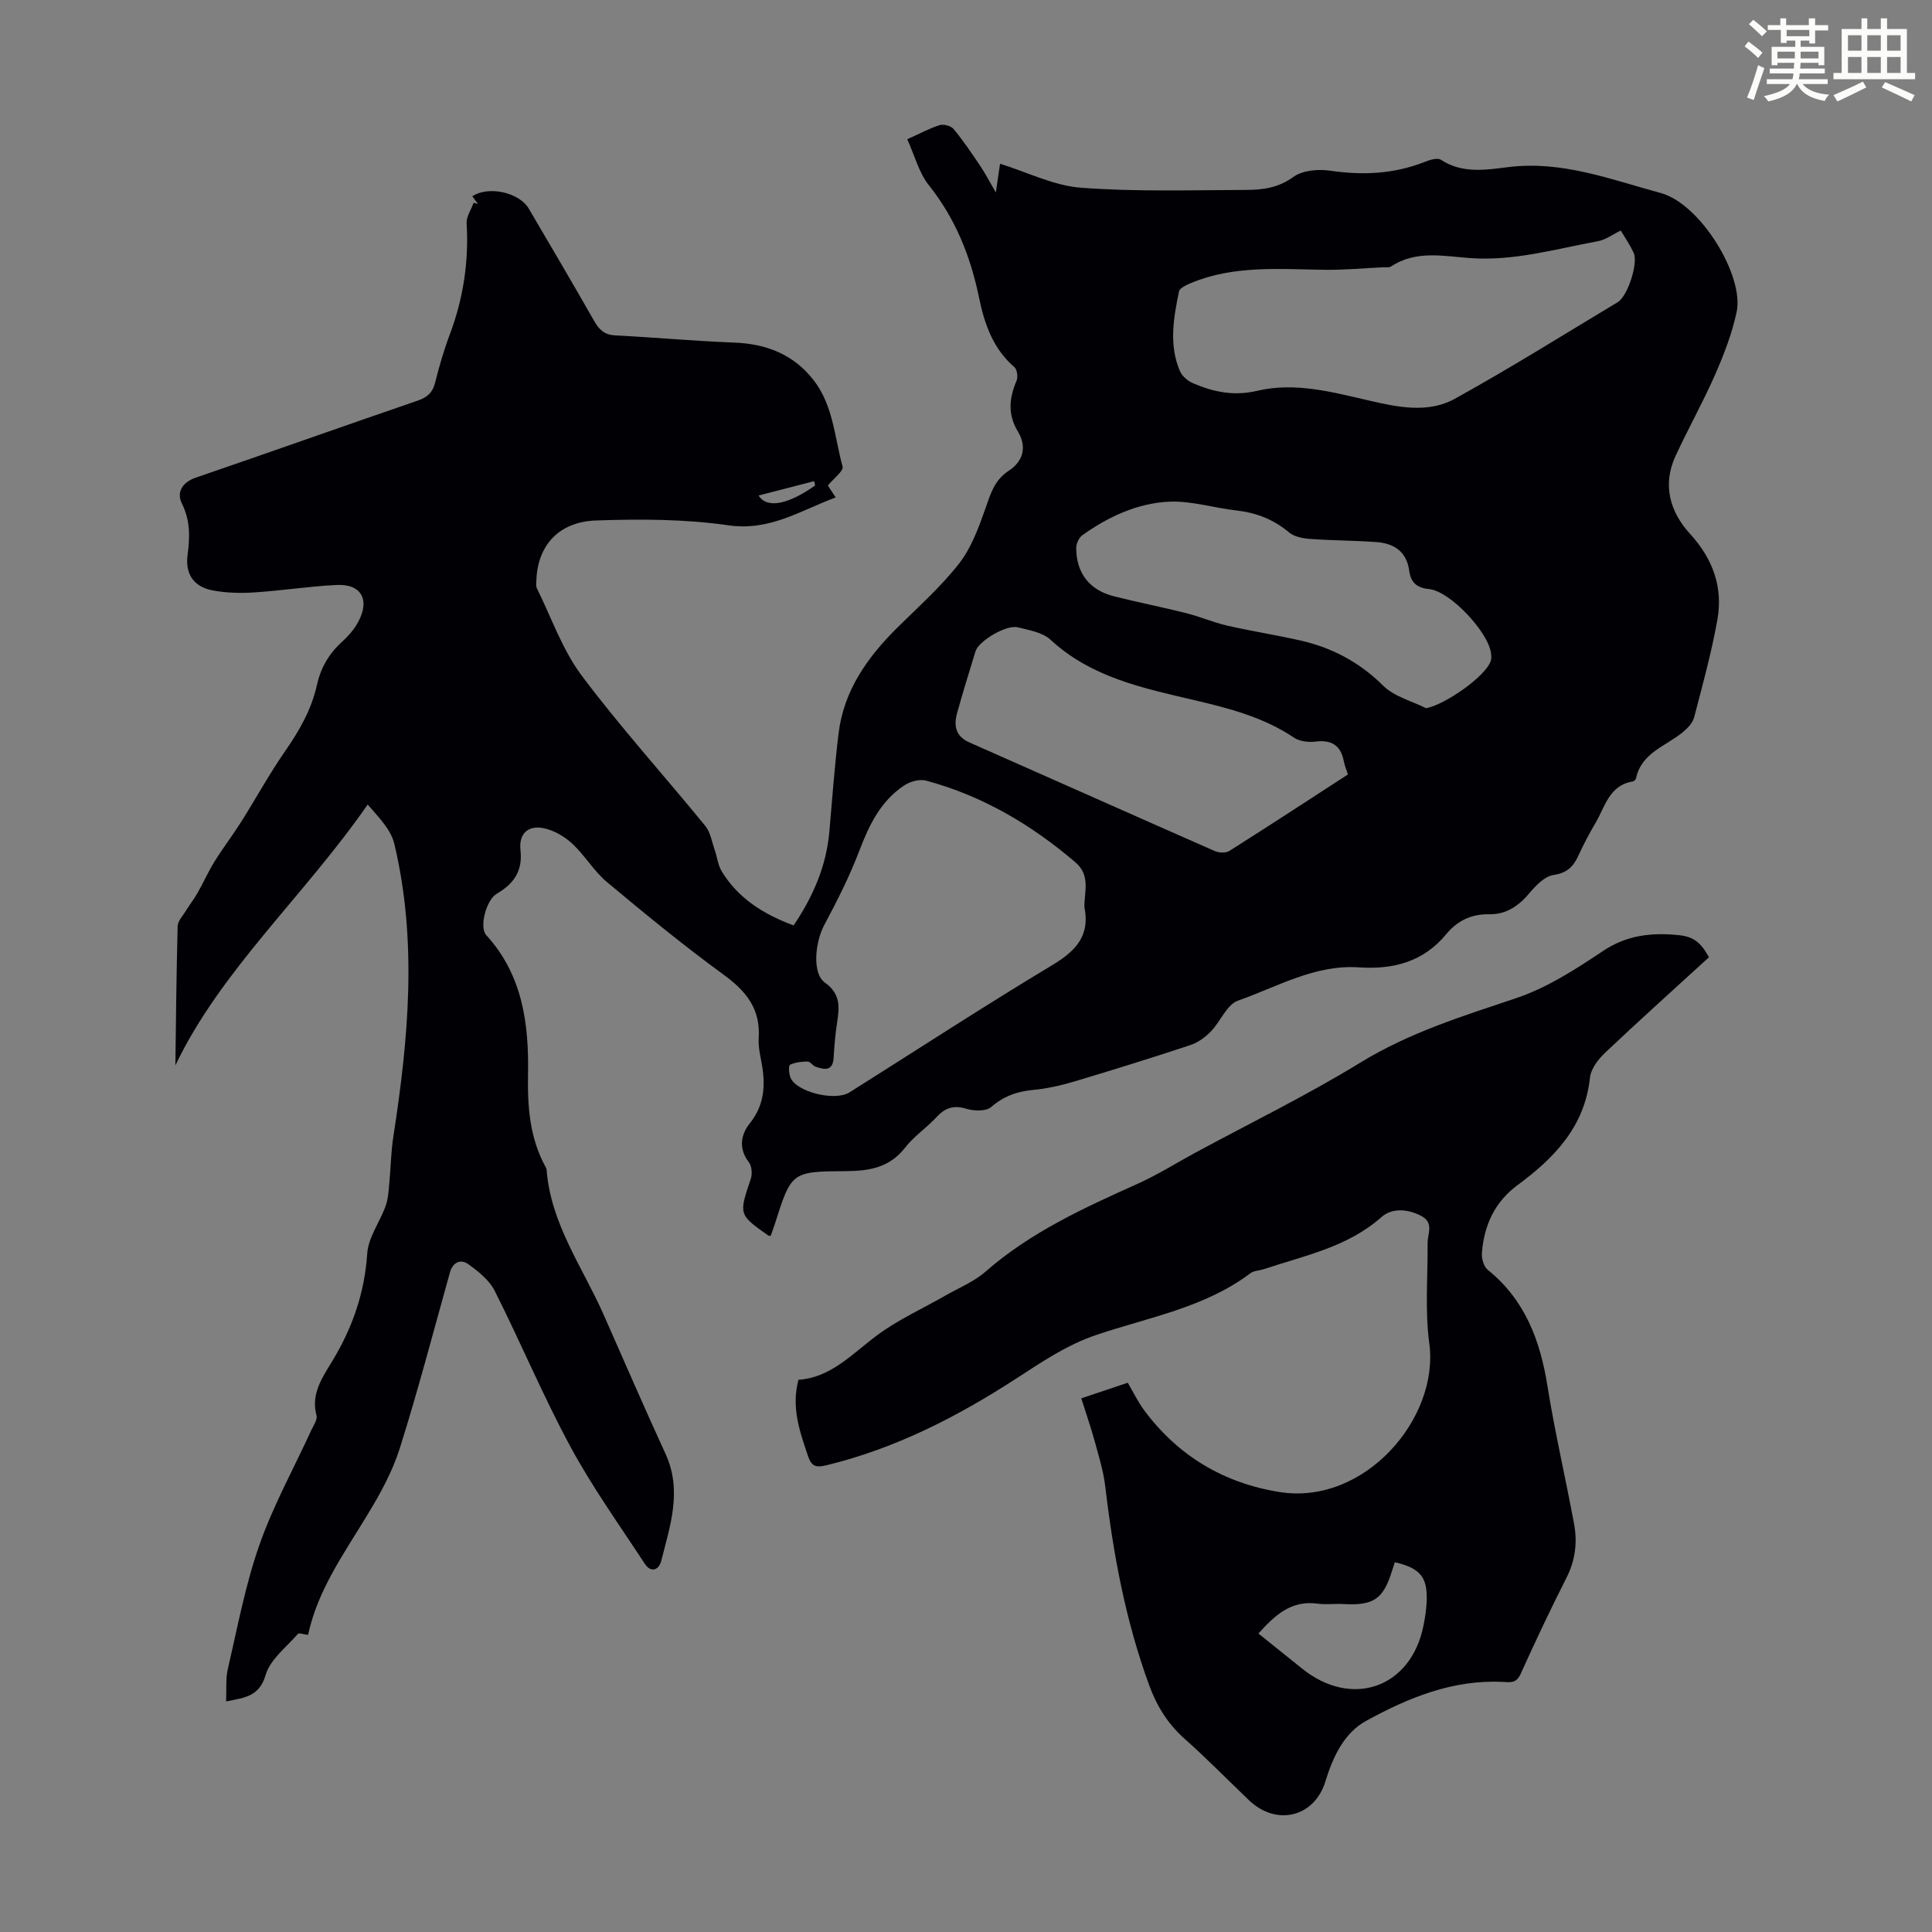
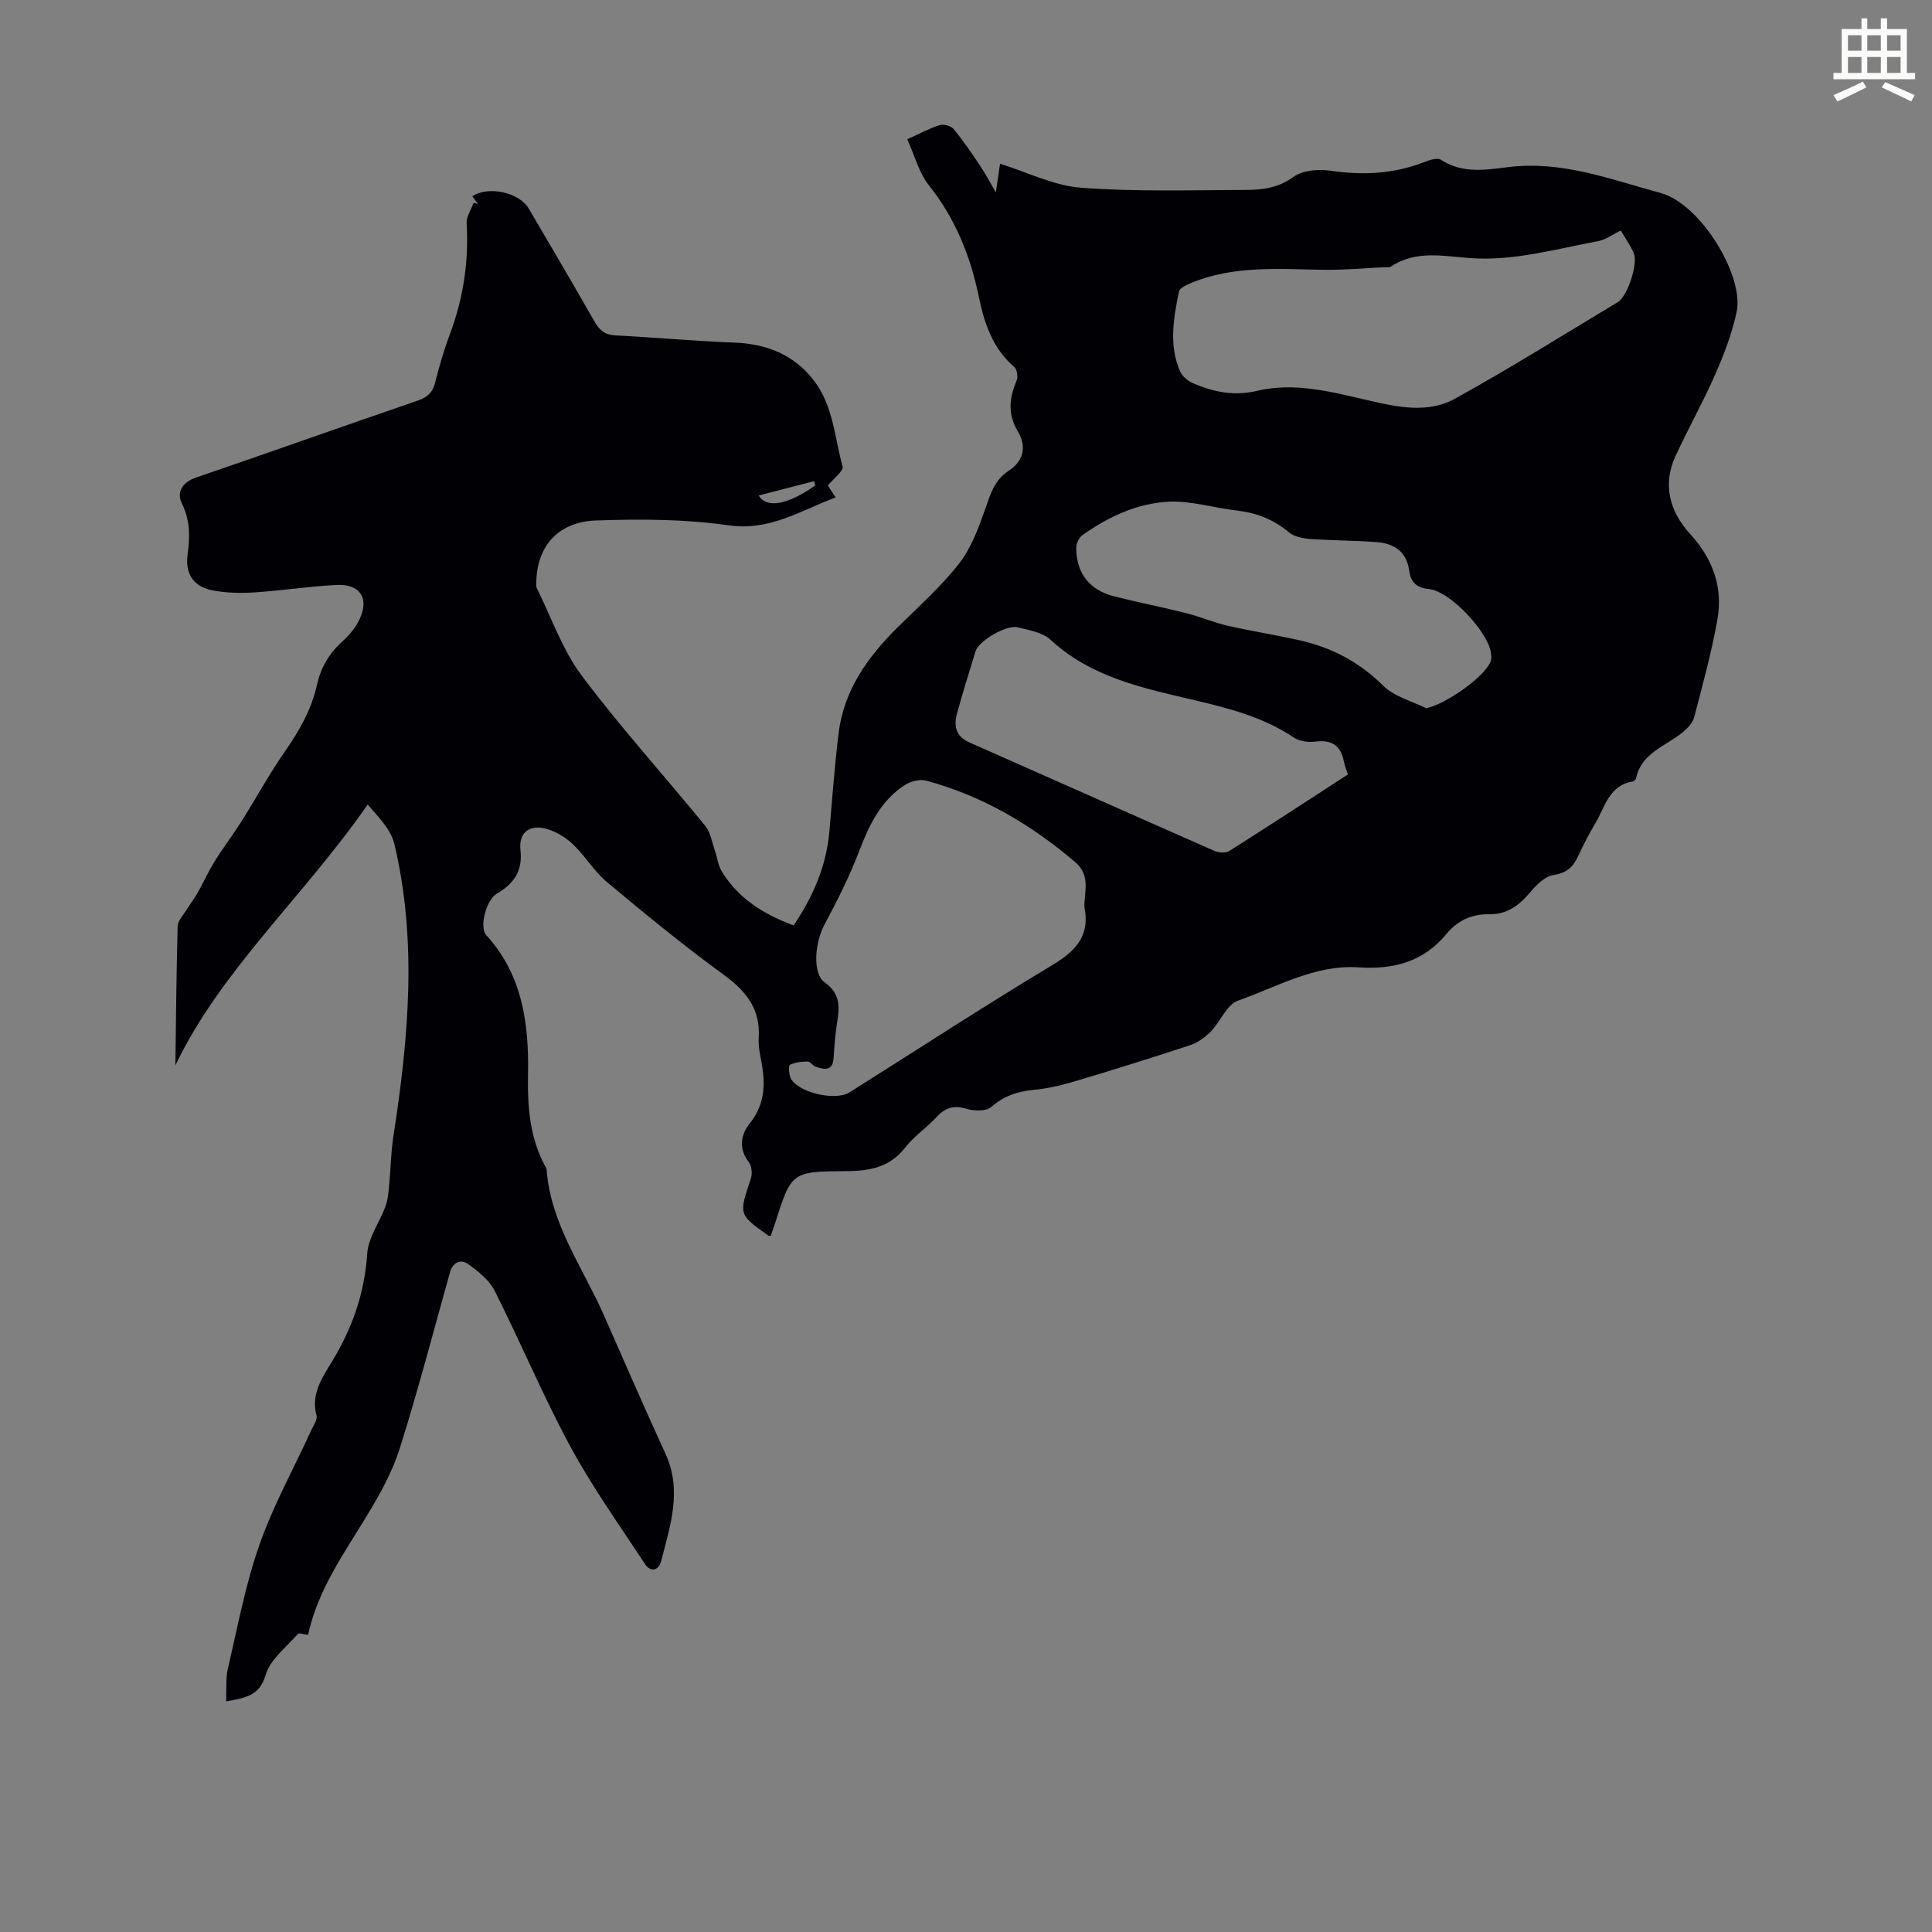
<svg xmlns="http://www.w3.org/2000/svg" enable-background="new 0 0 400 400" viewBox="0 0 400 400">
  <rect x="0" y="0" width="400" height="400" fill="#808080" stroke="none" />
-   <path d="m361.2 9.6.8-1c.9.7 1.9 1.4 2.9 2.3l-.9 1.1c-1-1-2-1.8-2.8-2.4zm.5 10.6c.9-2.1 1.6-4.3 2.3-6.7.4.2.8.4 1.3.6-.7 2.1-1.5 4.3-2.2 6.6zm.4-15.2.9-.9c1 .8 2 1.6 2.8 2.4l-1 1c-.9-.9-1.8-1.7-2.7-2.5zm12.5-1.2h1.2v1.4h2.7v1.1h-2.7v2.7h-1.2v-.6h-1.8v1.3h4.9v3.8h-1.2v-.5h-3.7c0 .4-.1.9-.1 1.2h5.1v1h-5.2c0 .5-.1.9-.2 1.2h6v1h-5.2c1.1 1.3 2.9 2 5.5 2.2-.4.4-.7.8-.9 1.3-2.9-.5-4.8-1.6-5.7-3.5h-.1c-.8 1.7-2.7 2.9-5.9 3.6-.2-.4-.6-.8-.9-1.1 2.8-.6 4.6-1.4 5.4-2.5h-4.8v-1h5.3c.1-.3.2-.7.2-1.2h-4.9v-1h5c0-.4 0-.8.1-1.2h-3.5v.5h-1.2v-3.8h4.9v-1.3h-1.8v.5h-1.2v-2.7h-2.7v-1h2.6v-1.4h1.2v1.4h4.7v-1.4zm-6.6 8.3h3.6c0-.4 0-.9 0-1.4h-3.6zm1.9-4.6h4.7v-1.3h-4.7zm6.6 3.2h-3.7v1.4h3.7z" fill="#fbfcfa" />
  <path d="m385.3 3.8h1.3v2.2h2.8v-2.2h1.3v2.2h4.1v9.1h1.7v1.3h-16.9v-1.3h1.7v-9.1h4.1v-2.2zm.4 13.1.7 1.2c-1.8.9-3.8 1.9-6 2.9-.2-.4-.5-.8-.8-1.3 2.3-1 4.3-1.9 6.1-2.8zm-3.1-6.4h2.8v-3.2h-2.8zm0 4.6h2.8v-3.3h-2.8zm4-4.6h2.8v-3.2h-2.8zm0 4.6h2.8v-3.3h-2.8zm3.7 1.9c2.1.9 4.1 1.8 6.1 2.7l-.7 1.3c-2.2-1.1-4.2-2-6.1-2.9zm3.2-9.7h-2.8v3.2h2.8zm-2.8 7.8h2.8v-3.3h-2.8z" fill="#fbfcfa" />
  <g fill="#010105">
    <path d="m63.78 338.49c-.92-.11-1.87-.47-2.1-.21-2.38 2.74-5.72 5.26-6.67 8.47-1.3 4.41-4.14 4.72-8.2 5.51.11-2.51-.11-4.73.37-6.78 2-8.58 3.61-17.32 6.52-25.6 2.86-8.17 7.12-15.85 10.74-23.75.46-1 1.32-2.2 1.09-3.07-1.2-4.45 1.18-7.82 3.22-11.19 4.2-6.9 6.74-14.17 7.28-22.34.22-3.35 2.62-6.52 3.81-9.85.53-1.47.61-3.13.76-4.71.31-3.19.34-6.43.83-9.59 3.13-20.22 5.02-40.47.21-60.67-.7-2.96-3.23-5.48-5.51-8.14-13.16 18.96-30.4 34.29-39.82 54 .12-9.04.21-18.93.47-28.82.03-1.05 1.04-2.1 1.66-3.11.78-1.27 1.71-2.46 2.45-3.75 1.23-2.16 2.24-4.45 3.55-6.56 1.75-2.81 3.77-5.45 5.54-8.25 3.04-4.81 5.77-9.84 9.01-14.5 2.97-4.27 5.5-8.66 6.63-13.77.77-3.48 2.43-6.4 5.09-8.83 1.31-1.19 2.56-2.58 3.4-4.12 2.56-4.65.72-8-4.41-7.75-5.68.28-11.33 1.17-17.01 1.54-2.86.19-5.83.12-8.64-.41-3.93-.73-5.73-3.39-5.22-7.29.49-3.71.6-7.16-1.19-10.75-1.1-2.2.04-4.34 2.92-5.32 15.33-5.24 30.59-10.68 45.91-15.93 2.03-.7 3.12-1.69 3.63-3.78.84-3.36 1.81-6.7 3.03-9.94 2.8-7.44 3.95-15.07 3.48-23.01-.08-1.37.94-2.82 1.45-4.23.3.07.6.15.89.22-.39-.52-.77-1.05-1.16-1.57 3.27-2.21 9.68-.84 11.68 2.54 4.54 7.71 9.06 15.42 13.5 23.19 1.02 1.78 2.07 2.94 4.32 3.06 8.25.43 16.49 1.18 24.74 1.5 6.65.26 12.24 2.43 16.39 7.74 4.1 5.24 4.36 11.86 6.03 17.93.25.9-1.84 2.43-3.05 3.92.18.27.78 1.19 1.62 2.47-7.27 2.69-13.61 7.01-22.21 5.77-9.01-1.3-18.29-1.32-27.42-1-7.77.27-12.1 5.25-12.34 12.39-.02.55-.12 1.19.1 1.64 3.01 6.08 5.28 12.73 9.28 18.08 8.04 10.73 17.09 20.71 25.58 31.11 1.09 1.33 1.38 3.34 1.98 5.05.5 1.44.65 3.07 1.42 4.34 3.39 5.61 8.62 8.89 14.9 11.23 3.99-5.92 6.77-12.24 7.4-19.42.6-6.79 1.08-13.59 1.91-20.35 1.08-8.87 5.96-15.73 12.13-21.85 4.36-4.32 9-8.44 12.77-13.24 2.53-3.22 4.05-7.36 5.44-11.29 1.09-3.09 1.84-5.99 4.88-7.98 3.07-2 3.78-5 1.91-8.12-2.18-3.62-1.79-6.93-.28-10.53.32-.77.12-2.32-.45-2.81-4.44-3.82-6.2-8.96-7.32-14.38-1.76-8.56-4.88-16.38-10.41-23.31-2.05-2.58-2.91-6.1-4.45-9.49 2.69-1.21 4.64-2.29 6.73-2.93.82-.25 2.33.16 2.87.82 1.97 2.38 3.71 4.96 5.44 7.53 1.05 1.55 1.91 3.22 3.3 5.6.4-2.72.67-4.6.87-5.95 5.67 1.76 11.14 4.55 16.79 4.97 11.34.85 22.77.49 34.16.45 3.4-.01 6.65-.41 9.75-2.67 1.9-1.39 5.17-1.68 7.66-1.31 6.69.98 13.11.7 19.43-1.77 1.09-.43 2.74-.98 3.48-.49 4.47 2.93 9.36 2.08 14.01 1.51 11.09-1.37 21.24 2.59 31.5 5.37 8.25 2.24 17.33 17.15 15.72 24.64-.95 4.43-2.61 8.77-4.44 12.94-2.51 5.72-5.59 11.19-8.21 16.87-2.76 5.98-1.16 11.56 2.99 16.1 4.75 5.2 6.88 11.07 5.67 17.83-1.22 6.8-3.06 13.5-4.81 20.19-.3 1.15-1.36 2.25-2.33 3.05-3.51 2.92-8.57 4.23-9.7 9.57-.06.26-.43.61-.7.65-4.85.8-5.7 5.2-7.67 8.55-1.3 2.22-2.51 4.49-3.58 6.83-1.04 2.28-2.36 3.57-5.13 3.98-1.79.26-3.59 2.1-4.89 3.64-2.28 2.72-4.84 4.56-8.48 4.49-3.61-.07-6.57 1.36-8.8 4.07-4.77 5.8-10.97 7.4-18.18 6.92-9.05-.61-16.84 4.04-24.98 6.89-2.33.82-3.63 4.36-5.65 6.42-1.16 1.19-2.68 2.29-4.25 2.8-7.93 2.62-15.91 5.11-23.92 7.5-2.77.83-5.65 1.49-8.52 1.76-3.35.31-6.14 1.27-8.76 3.55-1.05.92-3.55.84-5.13.36-2.64-.8-4.41-.21-6.2 1.74-2.04 2.21-4.66 3.95-6.49 6.31-3.19 4.11-7.4 4.83-12.15 4.86-11.38.07-11.38.14-14.82 10.95-.27.84-.58 1.66-.86 2.45-.27-.03-.4 0-.47-.05-6.19-4.37-6.14-4.35-3.65-11.74.34-1.02.22-2.66-.4-3.46-2.2-2.84-1.64-5.75.19-8.03 2.71-3.39 3.21-7 2.69-11.01-.28-2.22-.98-4.46-.84-6.65.4-6.04-2.58-9.72-7.26-13.13-8.31-6.06-16.29-12.6-24.18-19.2-2.7-2.26-4.56-5.52-7.16-7.93-1.61-1.49-3.8-2.77-5.91-3.2-3.3-.66-5.19 1.18-4.81 4.55.48 4.3-1.37 6.96-4.89 9-2.21 1.28-3.7 6.95-2.19 8.6 7.53 8.24 8.84 18.38 8.64 28.82-.12 6.71.34 13.14 3.62 19.14.11.19.22.41.23.62.86 11.22 7.47 20.18 11.82 30.02 4.24 9.6 8.41 19.23 12.79 28.76 3.51 7.62.97 14.9-.89 22.22-.47 1.86-2.13 2.49-3.38.58-5.26-8.03-10.88-15.88-15.43-24.3-5.67-10.5-10.28-21.56-15.66-32.23-1.12-2.22-3.39-4.03-5.49-5.53-1.53-1.09-3.17-.43-3.77 1.71-3.4 12.14-6.58 24.35-10.37 36.37-1.52 4.82-4.03 9.42-6.68 13.76-4.8 7.97-10.3 15.5-12.33 24.93zm160.73-150.72c-.04-3.11 1.34-6.5-1.86-9.24-9.14-7.81-19.26-13.77-30.9-16.91-1.35-.36-3.32.18-4.55 1-4.88 3.23-7.26 8.2-9.3 13.55-2.01 5.27-4.57 10.35-7.24 15.33-1.91 3.58-2.55 10.02.11 11.92 3.39 2.42 3.01 5.25 2.51 8.51-.35 2.32-.55 4.67-.68 7.01-.16 2.9-1.91 2.53-3.74 1.91-.61-.21-1.1-1.07-1.65-1.07-1.23 0-2.56.16-3.65.67-.32.15-.23 1.77.07 2.58 1.11 3.02 9.2 5.06 12.26 3.13 14-8.82 27.87-17.87 42.05-26.39 4.84-2.92 7.78-6.07 6.57-12zm111.05-140.04c-1.55.74-3.08 1.91-4.78 2.22-8.76 1.61-17.36 4.15-26.49 3.48-5.44-.4-11.17-1.67-16.3 1.75-.41.27-1.09.13-1.65.16-4.02.19-8.04.57-12.06.52-9.36-.12-18.77-.99-27.72 2.75-.93.39-2.32 1.02-2.47 1.75-1.12 5.49-2.12 11.07.21 16.49.46 1.06 1.66 2.06 2.76 2.52 4.23 1.79 8.4 2.69 13.24 1.54 7.79-1.84 15.5.25 23.15 2.02 5.9 1.37 12.2 2.69 17.72-.35 11.45-6.32 22.54-13.28 33.75-20.01 2.1-1.26 4.33-8.21 3.29-10.29-.85-1.76-1.96-3.4-2.65-4.55zm-56.48 112.61c-.32-.98-.68-1.8-.84-2.65-.62-3.33-2.5-4.58-5.89-4.15-1.45.18-3.29-.04-4.46-.83-6.26-4.2-13.32-6.04-20.52-7.73-10.63-2.5-21.38-4.68-29.87-12.53-1.65-1.53-4.44-1.99-6.79-2.57-2.37-.59-8.09 2.83-8.74 4.96-1.3 4.26-2.63 8.5-3.81 12.79-.71 2.58-.36 4.8 2.54 6.08 16.94 7.48 33.85 15.03 50.81 22.49.86.38 2.29.44 3.03-.03 8.19-5.18 16.31-10.49 24.54-15.83zm16.19-13.71c3.9-.73 12.39-6.62 13.39-9.84.16-.51.1-1.11.02-1.66-.65-4.37-8.45-12.74-12.82-13.17-2.68-.26-3.79-1.5-4.1-3.81-.56-4.07-3.24-5.68-6.92-5.93-4.57-.32-9.16-.31-13.72-.65-1.46-.11-3.2-.46-4.26-1.36-3.21-2.7-6.81-4.07-10.93-4.53-4.66-.53-9.32-2.03-13.91-1.81-6.55.31-12.54 3.11-17.91 6.92-.72.51-1.3 1.77-1.29 2.68.02 5.19 2.74 8.69 7.76 9.97 4.96 1.26 9.99 2.24 14.95 3.49 2.9.73 5.69 1.94 8.61 2.61 5.01 1.15 10.1 1.93 15.11 3.07 6.56 1.49 12.21 4.49 17.11 9.34 2.26 2.27 5.89 3.17 8.91 4.68zm-138.2-44.04c1.76 2.85 6.26 1.76 11.7-2.08-.07-.3-.15-.59-.22-.89-3.68.96-7.36 1.91-11.48 2.97z" />
-     <path d="m223.87 289.51c3.58-1.2 6.52-2.19 9.62-3.23 1.17 1.99 2.13 4.01 3.44 5.76 7.02 9.43 16.52 15.05 28 16.87 17.57 2.8 33.09-15.26 30.99-30.76-.92-6.81-.3-13.83-.35-20.75-.02-1.98 1.37-4.22-1.29-5.64-2.84-1.51-6.11-1.69-8.26.22-7.02 6.23-15.87 7.95-24.3 10.77-.95.32-2.12.31-2.87.88-9.46 7.13-21.03 9.09-31.85 12.75-6.2 2.09-11.34 5.63-16.67 9.08-12.17 7.88-24.94 14.43-39.15 17.89-2.18.53-3.16.34-3.91-1.94-1.67-5.02-3.49-9.95-1.96-15.74 6.75-.45 11.15-5.41 16.33-9.25 4.34-3.22 9.38-5.48 14.1-8.19 2.79-1.6 5.91-2.86 8.29-4.94 9.33-8.17 20.39-13.21 31.52-18.21 4.05-1.82 7.84-4.21 11.75-6.33 11.48-6.21 23.26-11.96 34.38-18.77 10.17-6.23 21.23-9.63 32.35-13.37 6.35-2.14 12.25-5.98 17.89-9.74 4.95-3.3 10.09-3.82 15.63-3.26 3.01.31 4.53 1.41 6.27 4.58-7.13 6.52-14.37 13.02-21.43 19.7-1.45 1.37-3 3.36-3.2 5.2-1.08 10.16-7.36 16.64-14.99 22.27-4.76 3.51-6.95 8.36-7.39 14.06-.09 1.15.39 2.82 1.22 3.49 7.69 6.21 10.84 14.57 12.35 24.01 1.53 9.59 3.75 19.06 5.52 28.61.7 3.8.26 7.49-1.55 11.07-3.33 6.58-6.49 13.25-9.52 19.97-.89 1.97-2.11 1.74-3.74 1.65-10.32-.51-19.56 3.3-28.27 8.08-4.55 2.5-6.86 7.45-8.42 12.54-2.26 7.4-10.13 9.29-15.79 3.9-4.45-4.25-8.76-8.67-13.36-12.75-3.47-3.08-5.75-6.78-7.31-11.04-4.88-13.31-7.45-27.12-9.1-41.15-.37-3.16-1.34-6.27-2.18-9.36-.78-2.86-1.77-5.68-2.79-8.93zm64.92 33.93c-.25.75-.43 1.27-.59 1.8-1.81 5.85-3.83 7.21-10.06 6.86-1.78-.1-3.6.16-5.36-.08-5.51-.76-8.87 2.46-12.24 6.18 3.13 2.51 6.09 4.89 9.04 7.26 10.29 8.29 22.53 4.01 25.12-8.82.33-1.64.6-3.31.67-4.97.23-5.12-1.25-6.97-6.58-8.23z" />
  </g>
</svg>